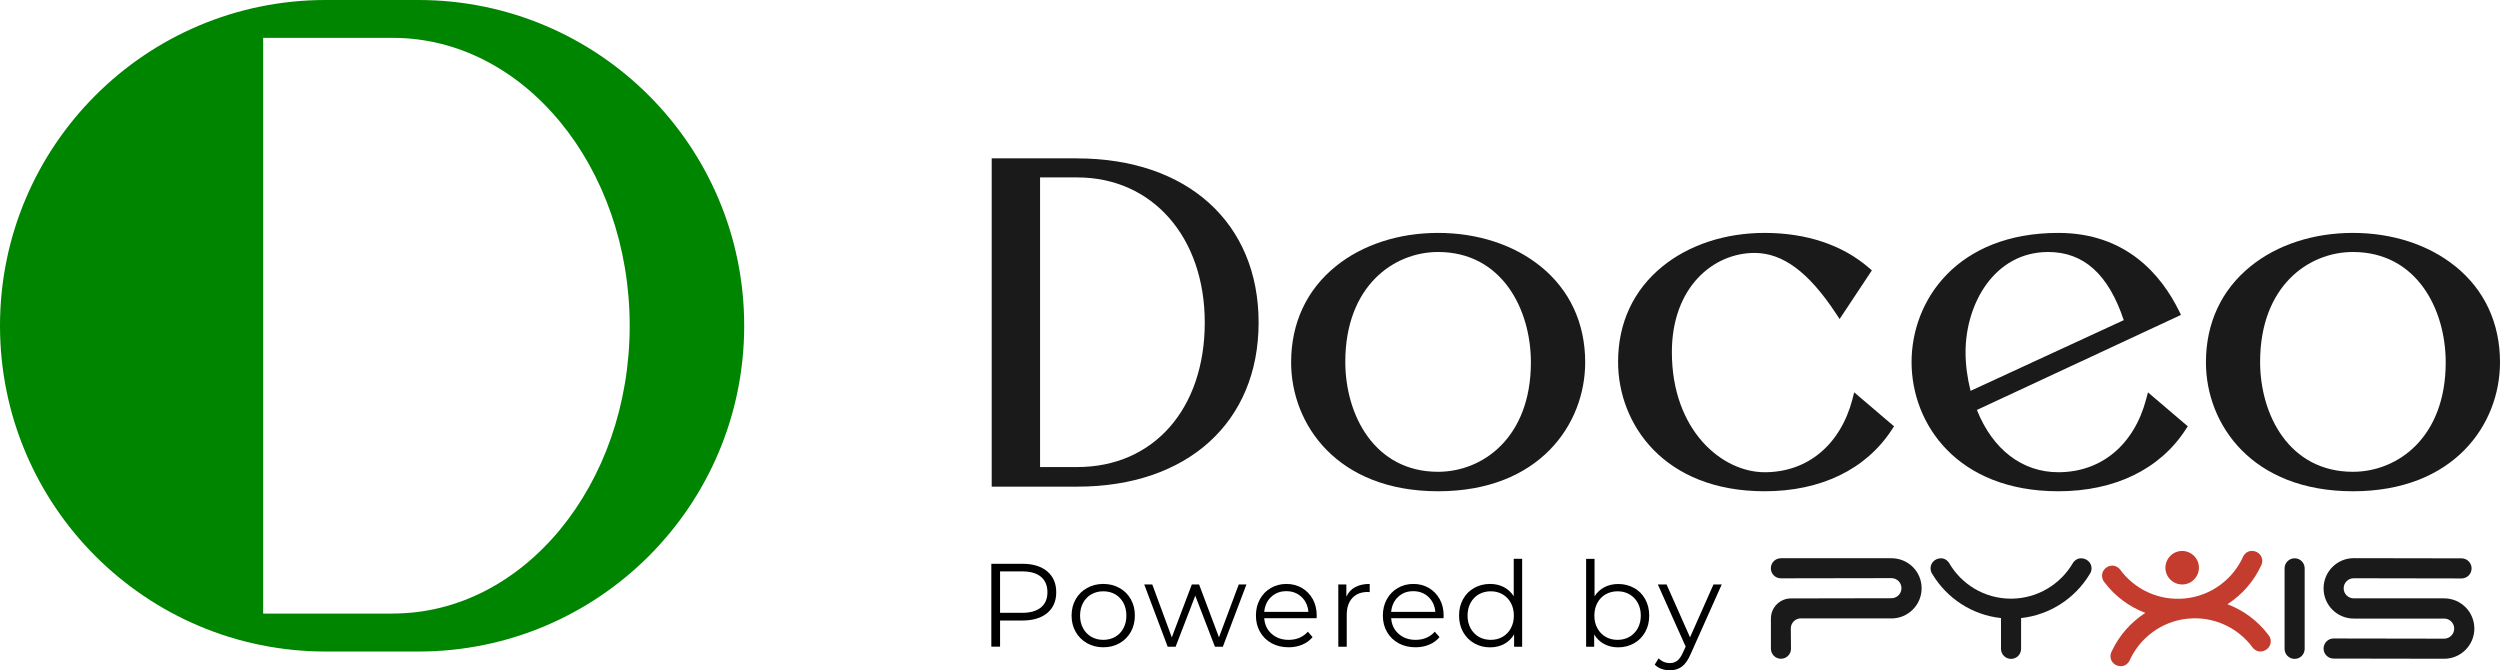
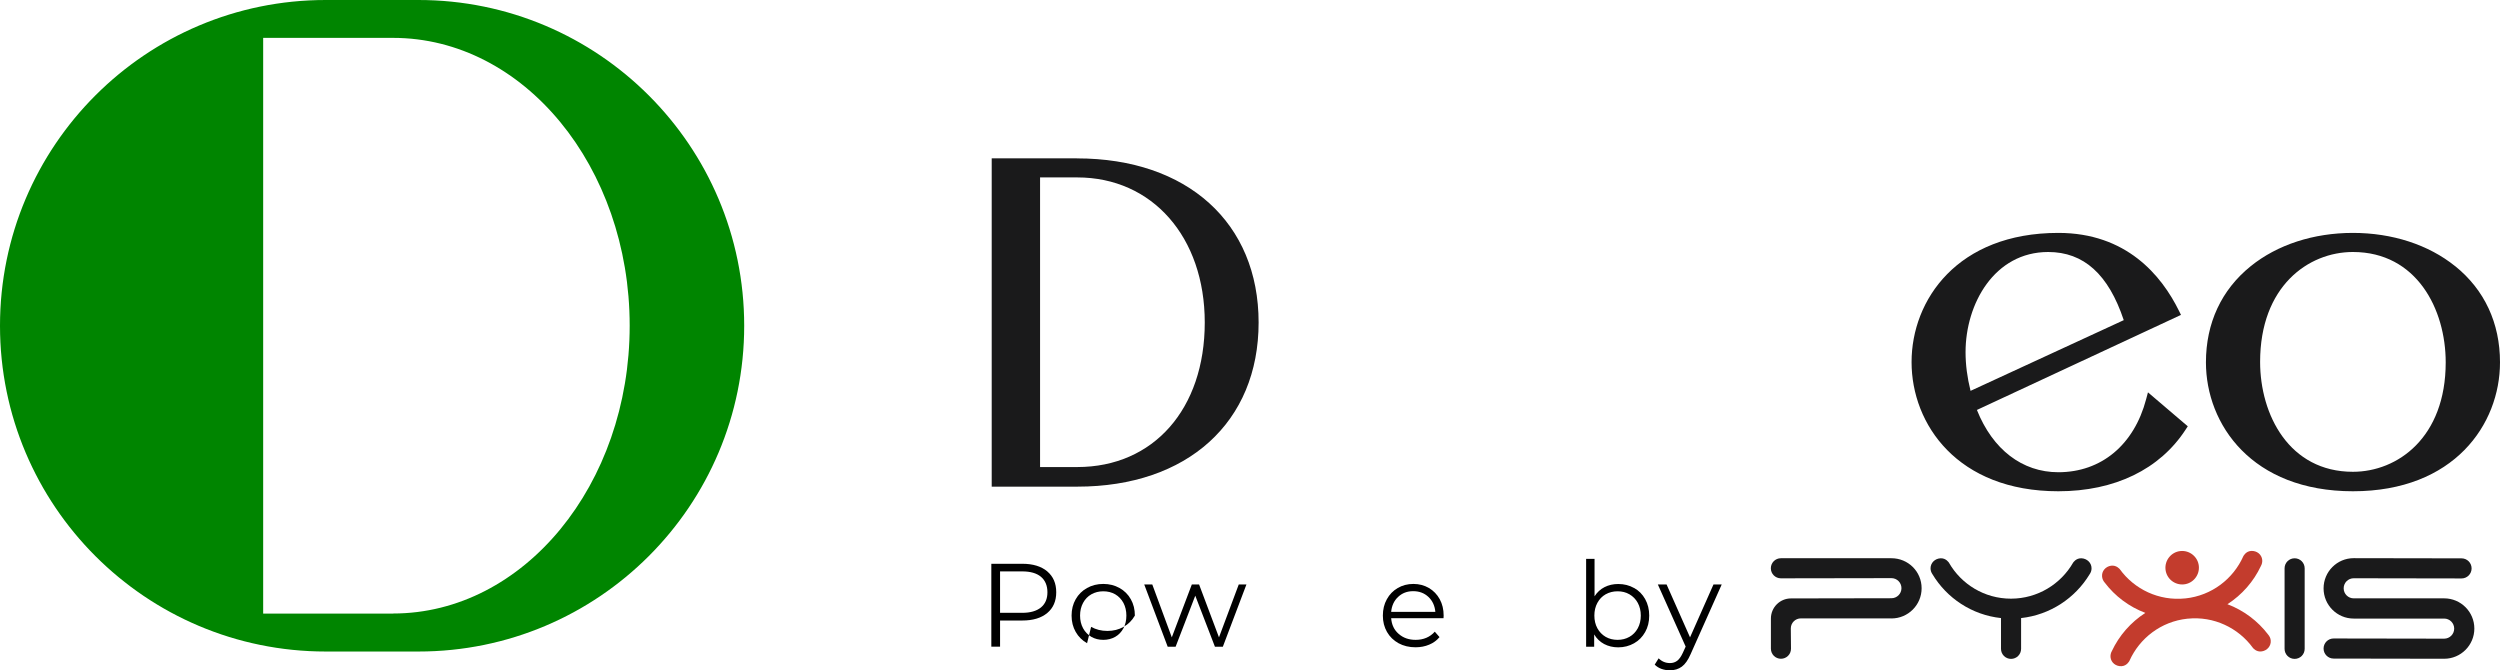
<svg xmlns="http://www.w3.org/2000/svg" id="Layer_2" data-name="Layer 2" viewBox="0 0 400.6 107.41">
  <defs>
    <style> .cls-1 { fill: #008500; } .cls-2 { fill: #c33c2d; } .cls-3 { fill: #1a1a1b; } </style>
  </defs>
  <g id="Capa_1" data-name="Capa 1">
    <g>
      <path class="cls-1" d="m67.04,0h-14.85C23.37,0,0,23.37,0,52.2s23.37,52.2,52.2,52.2h14.85c28.83,0,52.2-23.37,52.2-52.2S95.87,0,67.04,0Zm-4.06,98.32h-20.81V6.07h20.81c20.94,0,37.92,20.65,37.92,46.12s-16.98,46.12-37.92,46.12Z" />
      <g>
-         <path class="cls-3" d="m246.82,42.65c-4.26-3.44-10.08-5.33-16.38-5.33s-12.11,1.89-16.37,5.33c-4.7,3.79-7.18,9.12-7.18,15.41,0,9.95,7.37,20.66,23.56,20.66s23.56-10.71,23.56-20.66c0-6.29-2.48-11.62-7.18-15.41Zm-1.51,15.41c0,12.05-7.71,17.54-14.87,17.54-10.21,0-14.87-9.13-14.87-17.61,0-12.1,7.71-17.61,14.87-17.61,10.21,0,14.87,9.17,14.87,17.68Z" />
-         <path class="cls-3" d="m296.84,63.96h0c-1.93,7.33-7.2,11.71-14.07,11.71s-14.87-6.74-14.87-19.24c0-10.44,6.66-15.9,13.24-15.9,4.54,0,8.69,3.08,13.05,9.7l.59.89,5.17-7.8-.48-.41c-4.23-3.66-10.01-5.59-16.71-5.59-6.28,0-12.08,1.9-16.34,5.35-4.67,3.78-7.14,9.08-7.14,15.31,0,9.99,7.35,20.74,23.48,20.74,9.02,0,16.26-3.51,20.4-9.89l.34-.52-6.38-5.44-.29,1.09Z" />
        <path class="cls-3" d="m343.9,63.96h0c-1.93,7.33-7.2,11.71-14.07,11.71-5.78,0-10.52-3.63-13.05-9.98l32.7-15.23-.32-.65c-2.81-5.7-8.44-12.49-19.33-12.49-16.16,0-23.52,10.73-23.52,20.7s7.36,20.7,23.52,20.7c9.02,0,16.26-3.51,20.4-9.89l.34-.52-6.38-5.44-.29,1.09Zm-15.7-23.58c5.69,0,9.66,3.57,12.11,10.92l-24.55,11.33c-.53-2.12-.8-4.2-.8-6.2,0-7.78,4.64-16.05,13.24-16.05Z" />
        <path class="cls-3" d="m393.41,42.65c-4.26-3.44-10.08-5.33-16.38-5.33s-12.11,1.89-16.37,5.33c-4.7,3.79-7.18,9.12-7.18,15.41,0,9.95,7.37,20.66,23.56,20.66s23.56-10.71,23.56-20.66c0-6.29-2.48-11.62-7.18-15.41Zm-1.51,15.41c0,12.05-7.71,17.54-14.87,17.54-10.21,0-14.87-9.13-14.87-17.61,0-12.1,7.71-17.61,14.87-17.61,10.21,0,14.87,9.17,14.87,17.68Z" />
        <path class="cls-3" d="m172.55,25.37h-13.64v52.61h13.72c17.64,0,29.05-10.32,29.05-26.3s-11.43-26.3-29.12-26.3Zm20.5,26.3c0,13.86-8.21,23.17-20.43,23.17h-5.96V28.43h5.96c12.03,0,20.43,9.56,20.43,23.25Z" />
      </g>
    </g>
    <g>
      <g>
        <path class="cls-3" d="m303.08,99.1c2.67,0,4.84-2.16,4.84-4.84s-2.16-4.81-4.84-4.81h-17.71c-.89,0-1.61.72-1.61,1.61s.72,1.61,1.61,1.61l17.71-.03c.89,0,1.61.72,1.61,1.61s-.72,1.61-1.61,1.61l-16.09.03c-1.78,0-3.22,1.44-3.22,3.22v4.84c0,.89.72,1.61,1.61,1.61s1.61-.72,1.61-1.61l-.03-3.25c0-.89.72-1.61,1.61-1.61h14.51Z" />
        <path class="cls-3" d="m333.53,89.46c-.88-.04-1.34.71-1.34.71-1.98,3.43-5.69,5.75-9.93,5.76h-.03c-4.25,0-7.96-2.32-9.93-5.76,0,0-.46-.75-1.34-.71-.89.04-1.61.72-1.61,1.61,0,.35.12.68.31.95,2.3,3.83,6.32,6.52,10.98,7.02v4.93c0,.89.72,1.61,1.61,1.61s1.61-.72,1.61-1.61v-4.93c4.66-.51,8.67-3.2,10.98-7.02.19-.27.31-.59.31-.95,0-.89-.73-1.57-1.61-1.61Z" />
        <path class="cls-3" d="m367.69,89.46c-.89,0-1.61.72-1.61,1.61v12.9c0,.89.72,1.61,1.61,1.61s1.61-.72,1.61-1.61v-12.9c0-.89-.72-1.61-1.61-1.61Z" />
        <path class="cls-3" d="m391.65,95.88h-11s-3.49,0-3.49,0c-.89,0-1.61-.72-1.61-1.61s.72-1.61,1.61-1.61l17.28.03c.89,0,1.61-.72,1.61-1.61s-.72-1.61-1.61-1.61l-17.28-.03c-2.67,0-4.83,2.17-4.83,4.84s2.16,4.84,4.83,4.84h11s3.49,0,3.49,0c.89,0,1.61.72,1.61,1.61s-.72,1.61-1.61,1.61l-17.71-.03c-.89,0-1.61.72-1.61,1.61s.72,1.61,1.61,1.61l17.71.03c2.67,0,4.84-2.17,4.84-4.84s-2.16-4.84-4.84-4.84Z" />
        <path class="cls-2" d="m356.92,96.82c2.33-1.5,4.2-3.63,5.37-6.13.16-.29.24-.62.21-.97-.09-.89-.88-1.49-1.77-1.44-.87.05-1.26.85-1.26.85-1.61,3.62-5.05,6.31-9.28,6.76h-.03c-4.22.44-8.15-1.47-10.48-4.68,0,0-.54-.69-1.41-.56-.88.13-1.53.89-1.43,1.77.04.35.18.66.4.91,1.66,2.2,3.93,3.9,6.53,4.88-2.33,1.5-4.2,3.63-5.37,6.13-.16.28-.24.62-.21.97.09.89.88,1.49,1.77,1.44.87-.05,1.26-.85,1.26-.85,1.61-3.62,5.06-6.31,9.28-6.76h.03c4.22-.44,8.15,1.48,10.48,4.68,0,0,.54.7,1.41.56.88-.13,1.53-.89,1.44-1.77-.03-.35-.19-.66-.4-.91-1.67-2.2-3.94-3.9-6.53-4.88Z" />
        <path class="cls-2" d="m352.34,90.69c.15,1.47-.92,2.8-2.39,2.95-1.48.15-2.8-.92-2.95-2.39-.15-1.47.92-2.8,2.39-2.95,1.47-.15,2.8.92,2.95,2.39Z" />
      </g>
      <g>
        <path d="m167.81,91.56c.96.81,1.44,1.92,1.44,3.34s-.48,2.53-1.44,3.33c-.96.8-2.29,1.2-3.99,1.2h-3.57v4.19h-1.4v-13.28h4.97c1.7,0,3.02.41,3.99,1.21Zm-1.01,5.78c.7-.58,1.04-1.39,1.04-2.44s-.35-1.9-1.04-2.48c-.7-.58-1.7-.86-3.02-.86h-3.53v6.64h3.53c1.32,0,2.32-.29,3.02-.86Z" />
-         <path d="m174.19,103.07c-.77-.44-1.38-1.04-1.82-1.81-.44-.77-.66-1.64-.66-2.62s.22-1.85.66-2.62c.44-.77,1.05-1.37,1.82-1.8.77-.43,1.64-.65,2.6-.65s1.83.22,2.6.65c.77.43,1.38,1.03,1.81,1.8.44.77.65,1.64.65,2.62s-.22,1.85-.65,2.62c-.44.77-1.04,1.38-1.81,1.81-.77.44-1.64.65-2.6.65s-1.83-.22-2.6-.65Zm4.51-1.02c.56-.32,1-.78,1.32-1.38.32-.59.47-1.27.47-2.03s-.16-1.44-.47-2.03c-.32-.59-.76-1.05-1.32-1.38-.56-.32-1.2-.48-1.91-.48s-1.34.16-1.91.48c-.56.32-1.01.78-1.33,1.38-.32.59-.48,1.27-.48,2.03s.16,1.44.48,2.03c.32.59.77,1.05,1.33,1.38.56.32,1.2.48,1.91.48s1.34-.16,1.91-.48Z" />
+         <path d="m174.19,103.07c-.77-.44-1.38-1.04-1.82-1.81-.44-.77-.66-1.64-.66-2.62s.22-1.85.66-2.62c.44-.77,1.05-1.37,1.82-1.8.77-.43,1.64-.65,2.6-.65s1.83.22,2.6.65c.77.43,1.38,1.03,1.81,1.8.44.77.65,1.64.65,2.62c-.44.77-1.04,1.38-1.81,1.81-.77.44-1.64.65-2.6.65s-1.83-.22-2.6-.65Zm4.51-1.02c.56-.32,1-.78,1.32-1.38.32-.59.47-1.27.47-2.03s-.16-1.44-.47-2.03c-.32-.59-.76-1.05-1.32-1.38-.56-.32-1.2-.48-1.91-.48s-1.34.16-1.91.48c-.56.32-1.01.78-1.33,1.38-.32.59-.48,1.27-.48,2.03s.16,1.44.48,2.03c.32.59.77,1.05,1.33,1.38.56.32,1.2.48,1.91.48s1.34-.16,1.91-.48Z" />
        <path d="m199.73,93.65l-3.78,9.98h-1.27l-3.15-8.18-3.15,8.18h-1.27l-3.76-9.98h1.29l3.13,8.48,3.21-8.48h1.16l3.19,8.48,3.17-8.48h1.23Z" />
-         <path d="m210.93,99.06h-8.35c.08,1.04.47,1.88,1.2,2.51.72.64,1.63.96,2.73.96.62,0,1.19-.11,1.71-.33.52-.22.97-.55,1.35-.98l.76.87c-.44.53-1,.94-1.66,1.21-.66.28-1.39.42-2.19.42-1.02,0-1.93-.22-2.72-.65-.79-.44-1.41-1.04-1.85-1.81-.44-.77-.66-1.64-.66-2.62s.21-1.85.64-2.62c.42-.77,1.01-1.37,1.75-1.8.74-.43,1.57-.65,2.5-.65s1.75.22,2.49.65c.73.43,1.31,1.03,1.73,1.79.42.77.63,1.64.63,2.63l-.02.42Zm-7.24-3.41c-.65.61-1.02,1.41-1.11,2.4h7.08c-.09-.99-.46-1.79-1.11-2.4-.65-.61-1.46-.92-2.44-.92s-1.77.31-2.42.92Z" />
-         <path d="m217.16,94.08c.63-.34,1.4-.51,2.32-.51v1.31l-.32-.02c-1.05,0-1.87.32-2.47.97-.59.65-.89,1.55-.89,2.71v5.09h-1.35v-9.98h1.29v1.95c.32-.67.79-1.18,1.41-1.52Z" />
        <path d="m231.27,99.06h-8.35c.08,1.04.47,1.88,1.2,2.51.72.64,1.63.96,2.73.96.62,0,1.19-.11,1.71-.33.52-.22.97-.55,1.35-.98l.76.87c-.44.53-1,.94-1.66,1.21-.66.28-1.39.42-2.19.42-1.02,0-1.93-.22-2.72-.65-.79-.44-1.41-1.04-1.85-1.81-.44-.77-.66-1.64-.66-2.62s.21-1.85.64-2.62c.42-.77,1.01-1.37,1.75-1.8.74-.43,1.57-.65,2.5-.65s1.75.22,2.49.65c.73.43,1.31,1.03,1.73,1.79.42.77.63,1.64.63,2.63l-.02.42Zm-7.24-3.41c-.65.61-1.02,1.41-1.11,2.4h7.08c-.09-.99-.46-1.79-1.11-2.4-.65-.61-1.46-.92-2.44-.92s-1.77.31-2.42.92Z" />
-         <path d="m243.91,89.55v14.08h-1.29v-1.97c-.41.67-.94,1.18-1.6,1.54-.66.35-1.41.53-2.25.53-.94,0-1.78-.21-2.54-.65-.76-.43-1.35-1.03-1.78-1.8-.43-.77-.65-1.65-.65-2.64s.21-1.87.65-2.64c.43-.77,1.02-1.37,1.78-1.79.76-.42,1.61-.64,2.54-.64.81,0,1.54.17,2.19.5.65.34,1.19.83,1.6,1.47v-6h1.35Zm-3.14,12.5c.56-.32,1.01-.78,1.33-1.38.32-.59.48-1.27.48-2.03s-.16-1.44-.48-2.03c-.32-.59-.77-1.05-1.33-1.38-.56-.32-1.19-.48-1.89-.48s-1.34.16-1.91.48c-.56.32-1.01.78-1.33,1.38-.32.59-.48,1.27-.48,2.03s.16,1.44.48,2.03c.32.59.77,1.05,1.33,1.38.56.32,1.2.48,1.91.48s1.32-.16,1.89-.48Z" />
        <path d="m261.84,94.21c.76.42,1.35,1.02,1.78,1.79.43.77.65,1.65.65,2.64s-.21,1.87-.65,2.64c-.43.77-1.02,1.37-1.78,1.8-.76.43-1.61.65-2.54.65-.83,0-1.58-.18-2.25-.53-.66-.35-1.2-.87-1.6-1.54v1.97h-1.29v-14.08h1.35v6c.42-.65.95-1.14,1.6-1.47.65-.33,1.38-.5,2.19-.5.94,0,1.78.21,2.54.64Zm-.74,7.84c.57-.32,1.01-.78,1.34-1.38.32-.59.48-1.27.48-2.03s-.16-1.44-.48-2.03c-.32-.59-.77-1.05-1.34-1.38s-1.2-.48-1.9-.48-1.34.16-1.91.48c-.56.32-1.01.78-1.33,1.38-.32.59-.48,1.27-.48,2.03s.16,1.44.48,2.03c.32.59.77,1.05,1.33,1.38.56.32,1.2.48,1.91.48s1.33-.16,1.9-.48Z" />
        <path d="m275.89,93.65l-4.99,11.18c-.41.94-.87,1.6-1.4,1.99-.53.39-1.17.59-1.92.59-.48,0-.93-.08-1.35-.23-.42-.15-.78-.38-1.08-.68l.63-1.01c.51.51,1.11.76,1.82.76.46,0,.84-.13,1.17-.38.32-.25.62-.68.9-1.29l.44-.97-4.46-9.96h1.4l3.76,8.48,3.76-8.48h1.33Z" />
      </g>
    </g>
  </g>
</svg>